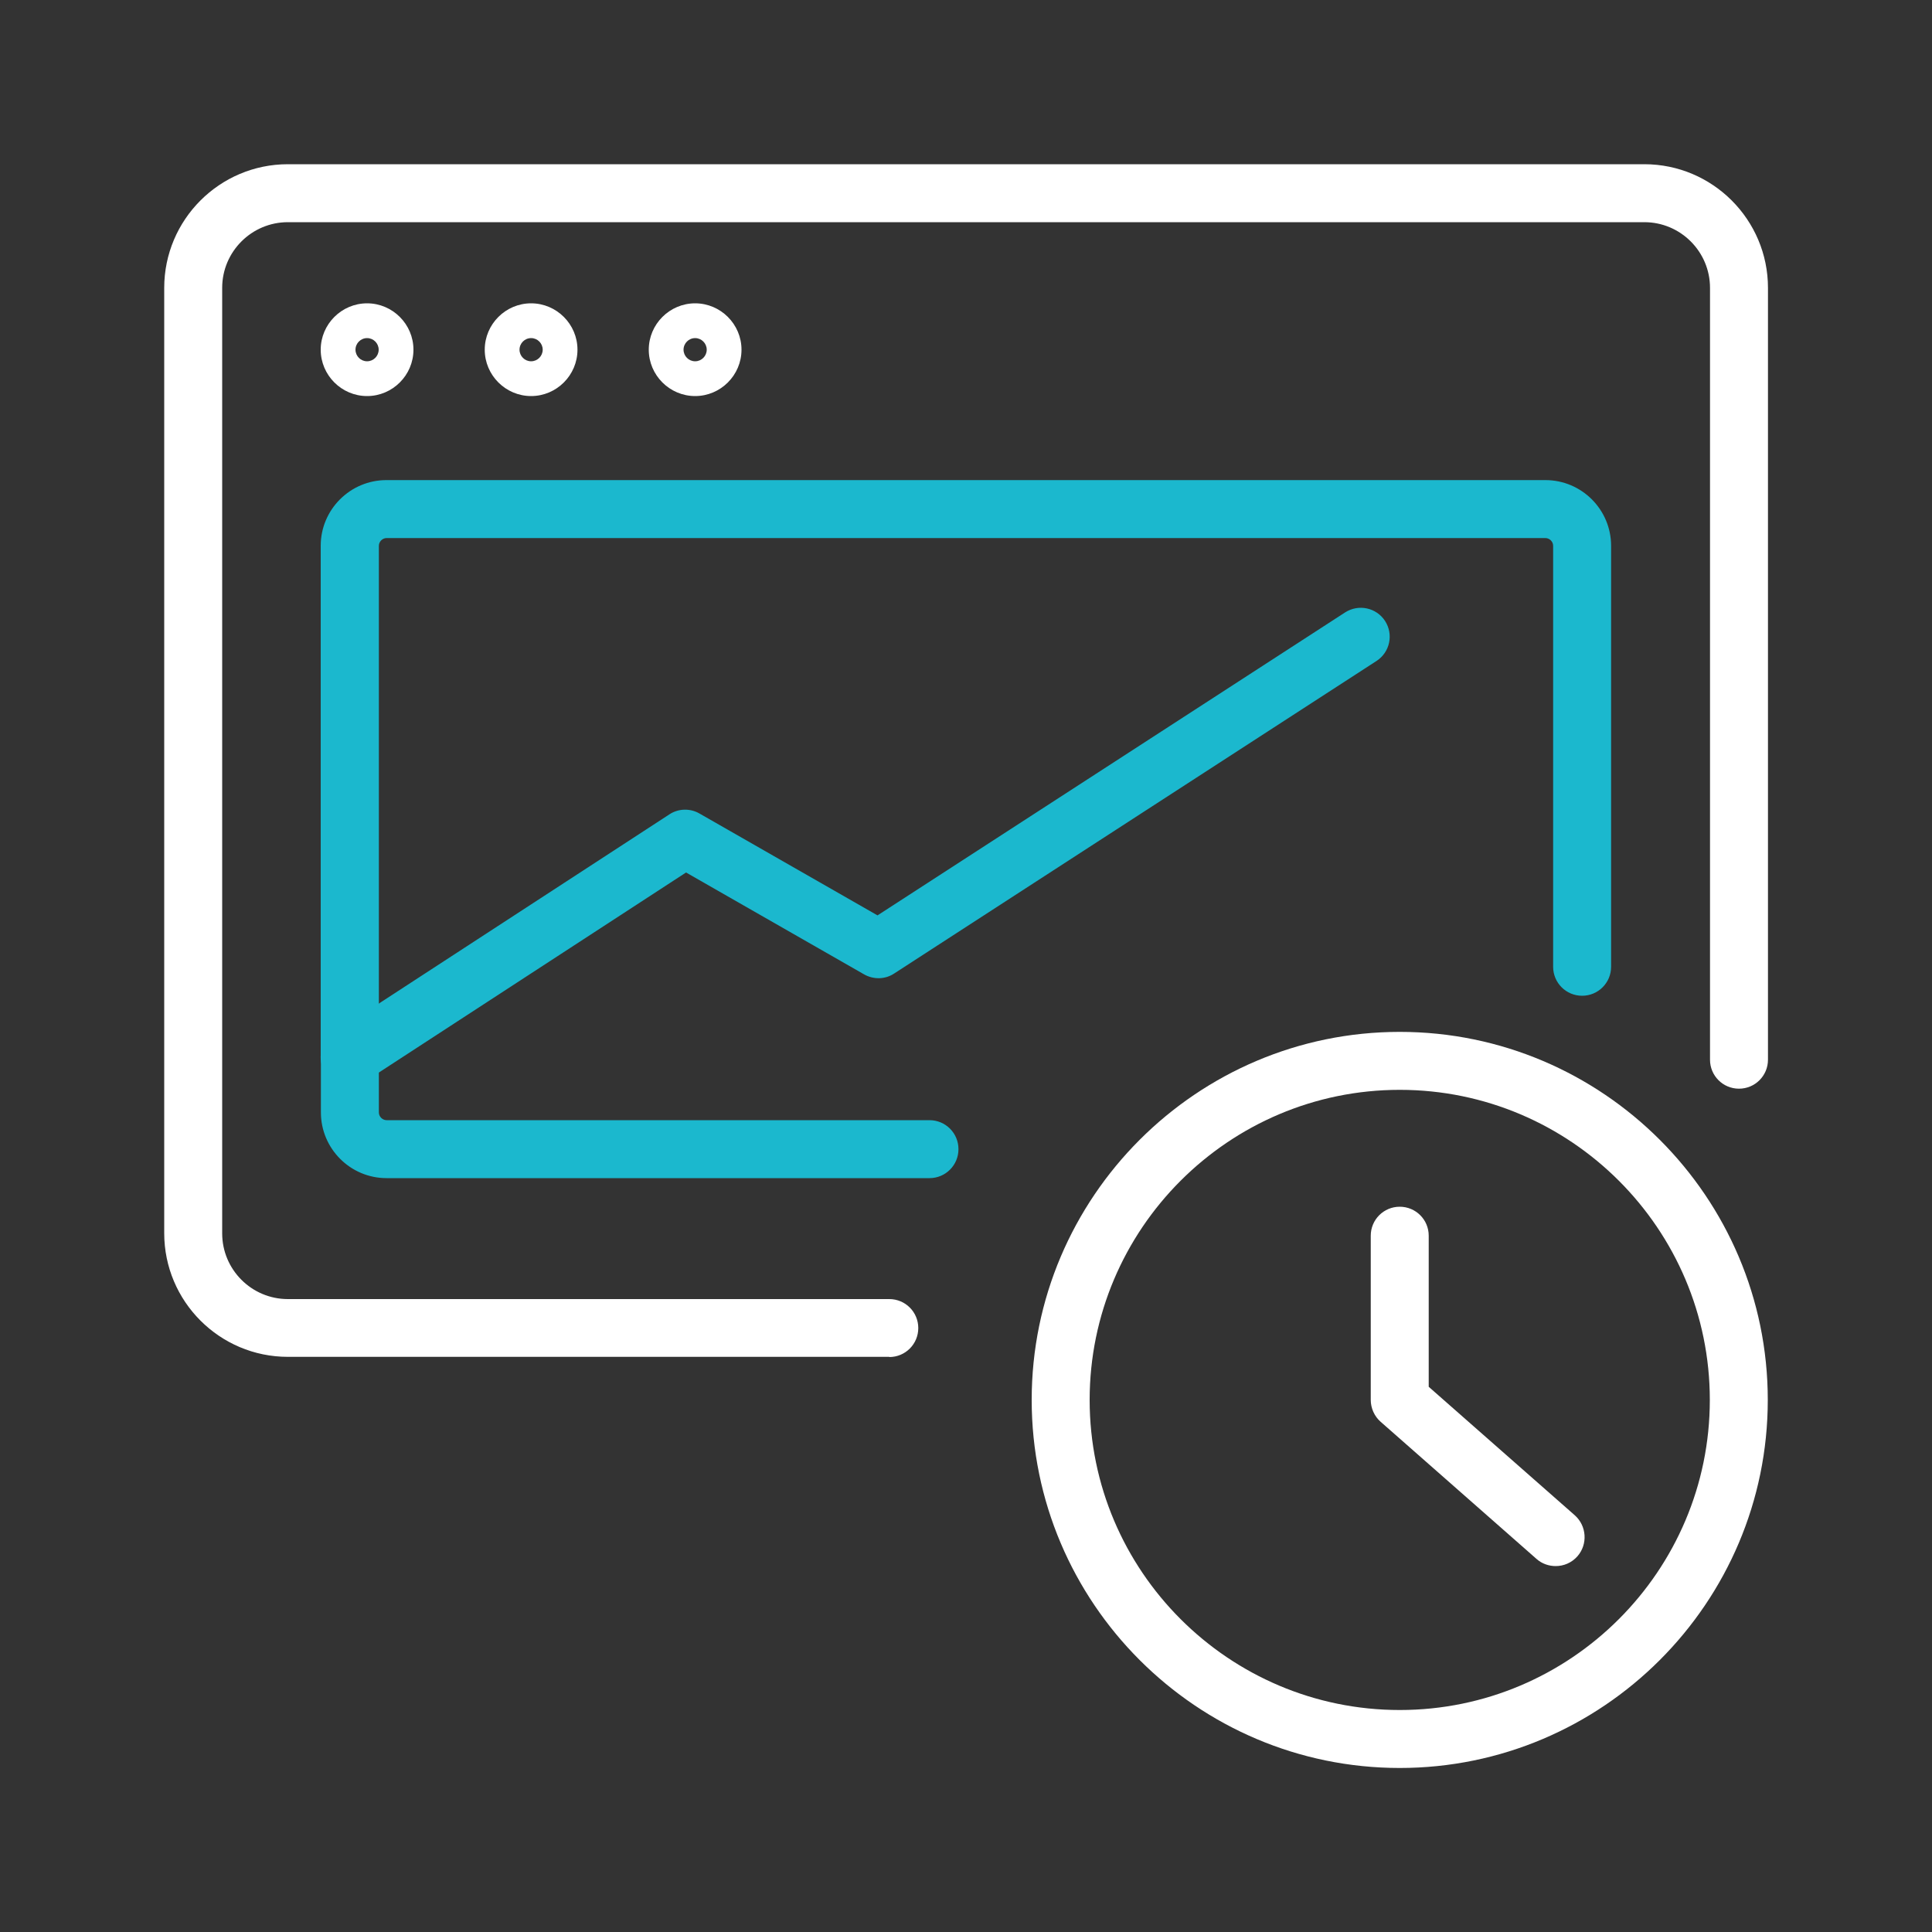
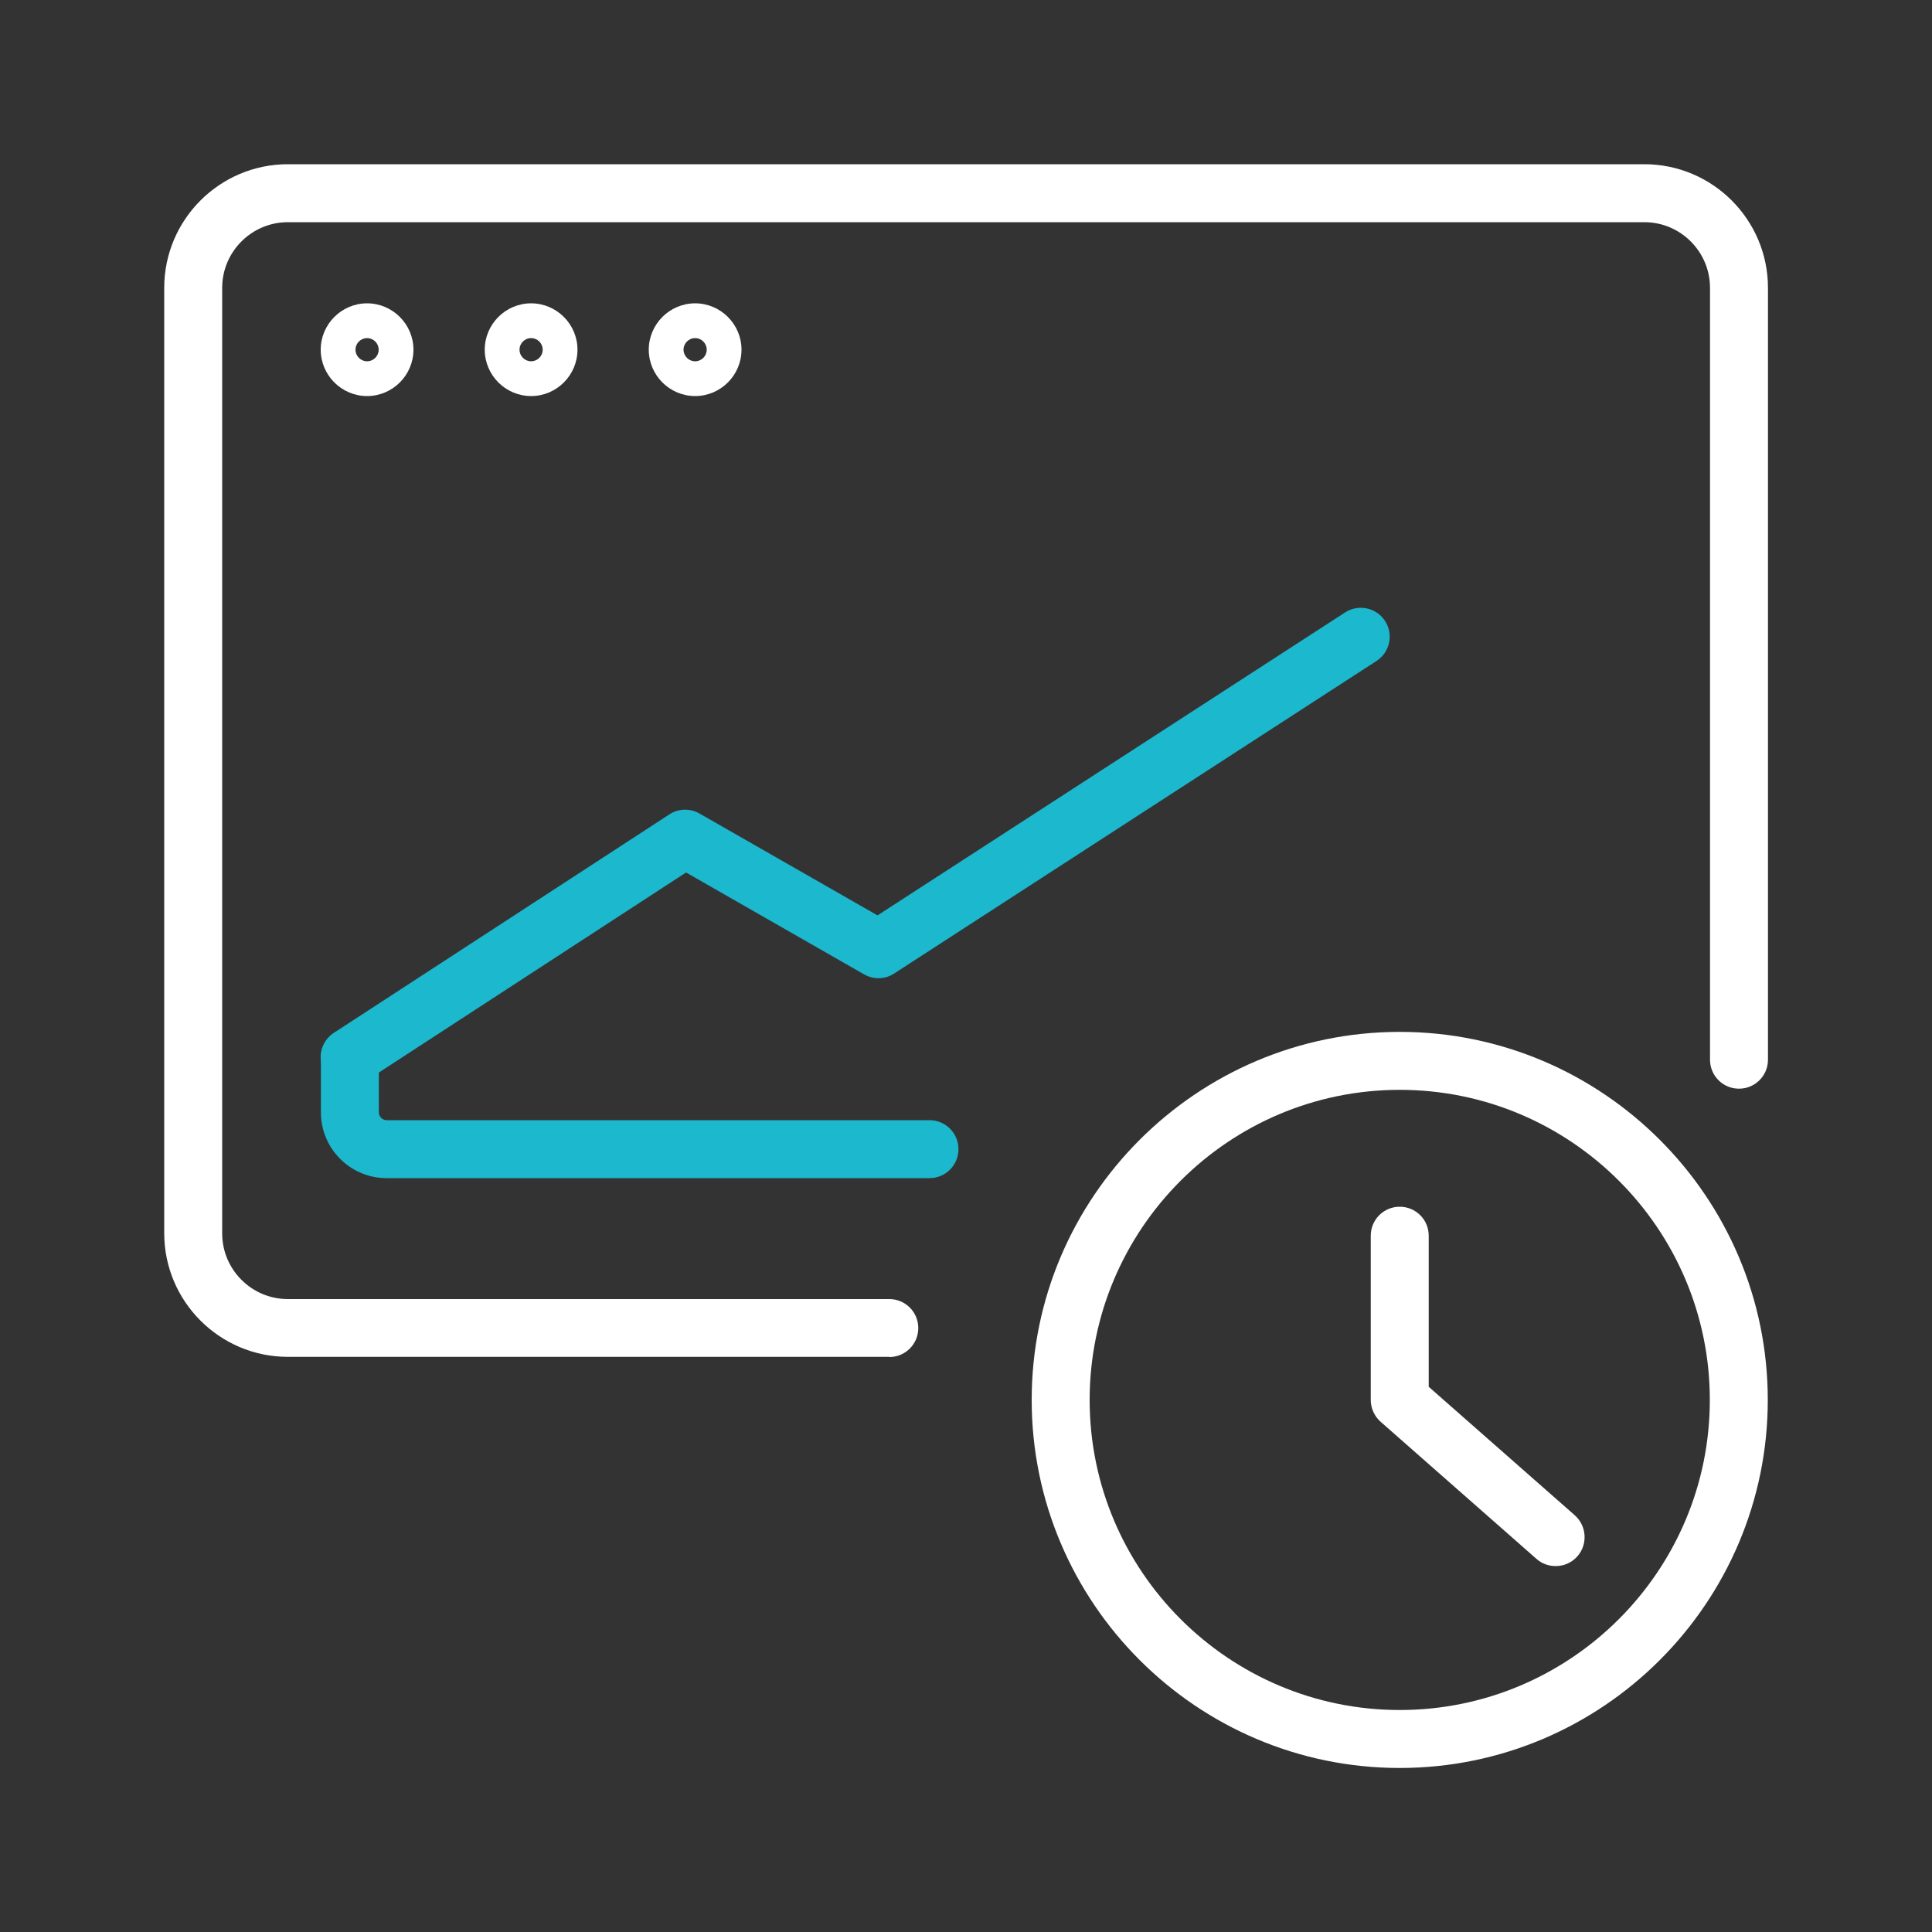
<svg xmlns="http://www.w3.org/2000/svg" id="_圖層_1" data-name="圖層 1" viewBox="0 0 100 100">
  <rect x="0" y="0" width="100" height="100" fill="#333333" stroke="none" />
  <defs>
    <style>
      .cls-1 {
        fill: #1bb8ce;
      }

      .cls-2 {
        fill: #fff;
      }
    </style>
  </defs>
  <g>
    <path class="cls-2" d="M72.45,91.51c-10.5,0-19.05-8.55-19.05-19.05s8.55-19.05,19.05-19.05,19.05,8.55,19.05,19.05-8.55,19.05-19.05,19.05ZM72.45,56.41c-8.85,0-16.05,7.2-16.05,16.05s7.2,16.05,16.05,16.05,16.05-7.2,16.05-16.05-7.2-16.05-16.05-16.05Z" />
    <path class="cls-2" d="M80.52,81.06c-.35,0-.71-.12-.99-.37l-8.07-7.1c-.32-.28-.51-.7-.51-1.13v-8.5c0-.83.67-1.5,1.5-1.5s1.5.67,1.5,1.5v7.82l7.56,6.65c.62.55.68,1.5.14,2.12-.3.34-.71.51-1.13.51Z" />
  </g>
  <g>
    <path class="cls-2" d="M46.03,70.23H14.9c-3.53,0-6.4-2.87-6.4-6.4V14.9c0-3.53,2.87-6.4,6.4-6.4h70.21c3.53,0,6.4,2.87,6.4,6.4v39.95c0,.83-.67,1.5-1.5,1.5s-1.5-.67-1.5-1.5V14.9c0-1.87-1.52-3.4-3.4-3.4H14.9c-1.87,0-3.4,1.52-3.4,3.4v48.94c0,1.87,1.52,3.4,3.4,3.4h31.13c.83,0,1.5.67,1.5,1.5s-.67,1.5-1.5,1.5Z" />
    <path class="cls-2" d="M19,20.5c-1.32,0-2.4-1.08-2.4-2.4s1.08-2.4,2.4-2.4,2.4,1.08,2.4,2.4-1.08,2.4-2.4,2.4ZM19,17.5c-.33,0-.6.27-.6.6s.27.6.6.6.6-.27.6-.6-.27-.6-.6-.6Z" />
    <path class="cls-2" d="M27.49,20.5c-1.32,0-2.4-1.08-2.4-2.4s1.08-2.4,2.4-2.4,2.4,1.08,2.4,2.4-1.08,2.4-2.4,2.4ZM27.49,17.5c-.33,0-.6.27-.6.6s.27.6.6.6.6-.27.6-.6-.27-.6-.6-.6Z" />
    <path class="cls-2" d="M35.98,20.5c-1.32,0-2.4-1.08-2.4-2.4s1.08-2.4,2.4-2.4,2.4,1.08,2.4,2.4-1.08,2.4-2.4,2.4ZM35.98,17.5c-.33,0-.6.27-.6.6s.27.6.6.6.6-.27.6-.6-.27-.6-.6-.6Z" />
    <g>
      <path class="cls-1" d="M48.11,60.98h-28.1c-1.88,0-3.4-1.53-3.4-3.4v-2.86c0-.83.67-1.5,1.5-1.5s1.5.67,1.5,1.5v2.86c0,.22.19.4.4.4h28.1c.83,0,1.5.67,1.5,1.5s-.67,1.5-1.5,1.5Z" />
-       <path class="cls-1" d="M18.1,56.06c-.83,0-1.5-.67-1.5-1.5v-26.31c0-1.88,1.53-3.4,3.4-3.4h59.99c1.88,0,3.4,1.53,3.4,3.4v21.79c0,.83-.67,1.5-1.5,1.5s-1.5-.67-1.5-1.5v-21.79c0-.22-.19-.4-.4-.4H20.01c-.22,0-.4.19-.4.4v26.31c0,.83-.67,1.5-1.5,1.5Z" />
      <path class="cls-1" d="M18.1,56.22c-.49,0-.97-.24-1.26-.68-.45-.69-.26-1.62.44-2.08l17.37-11.31c.47-.31,1.08-.32,1.56-.04l9.21,5.27,24.2-15.68c.7-.45,1.62-.25,2.07.44.45.7.25,1.62-.44,2.07l-24.97,16.18c-.47.31-1.07.32-1.56.04l-9.21-5.27-16.6,10.81c-.25.16-.54.24-.82.24Z" />
    </g>
  </g>
</svg>